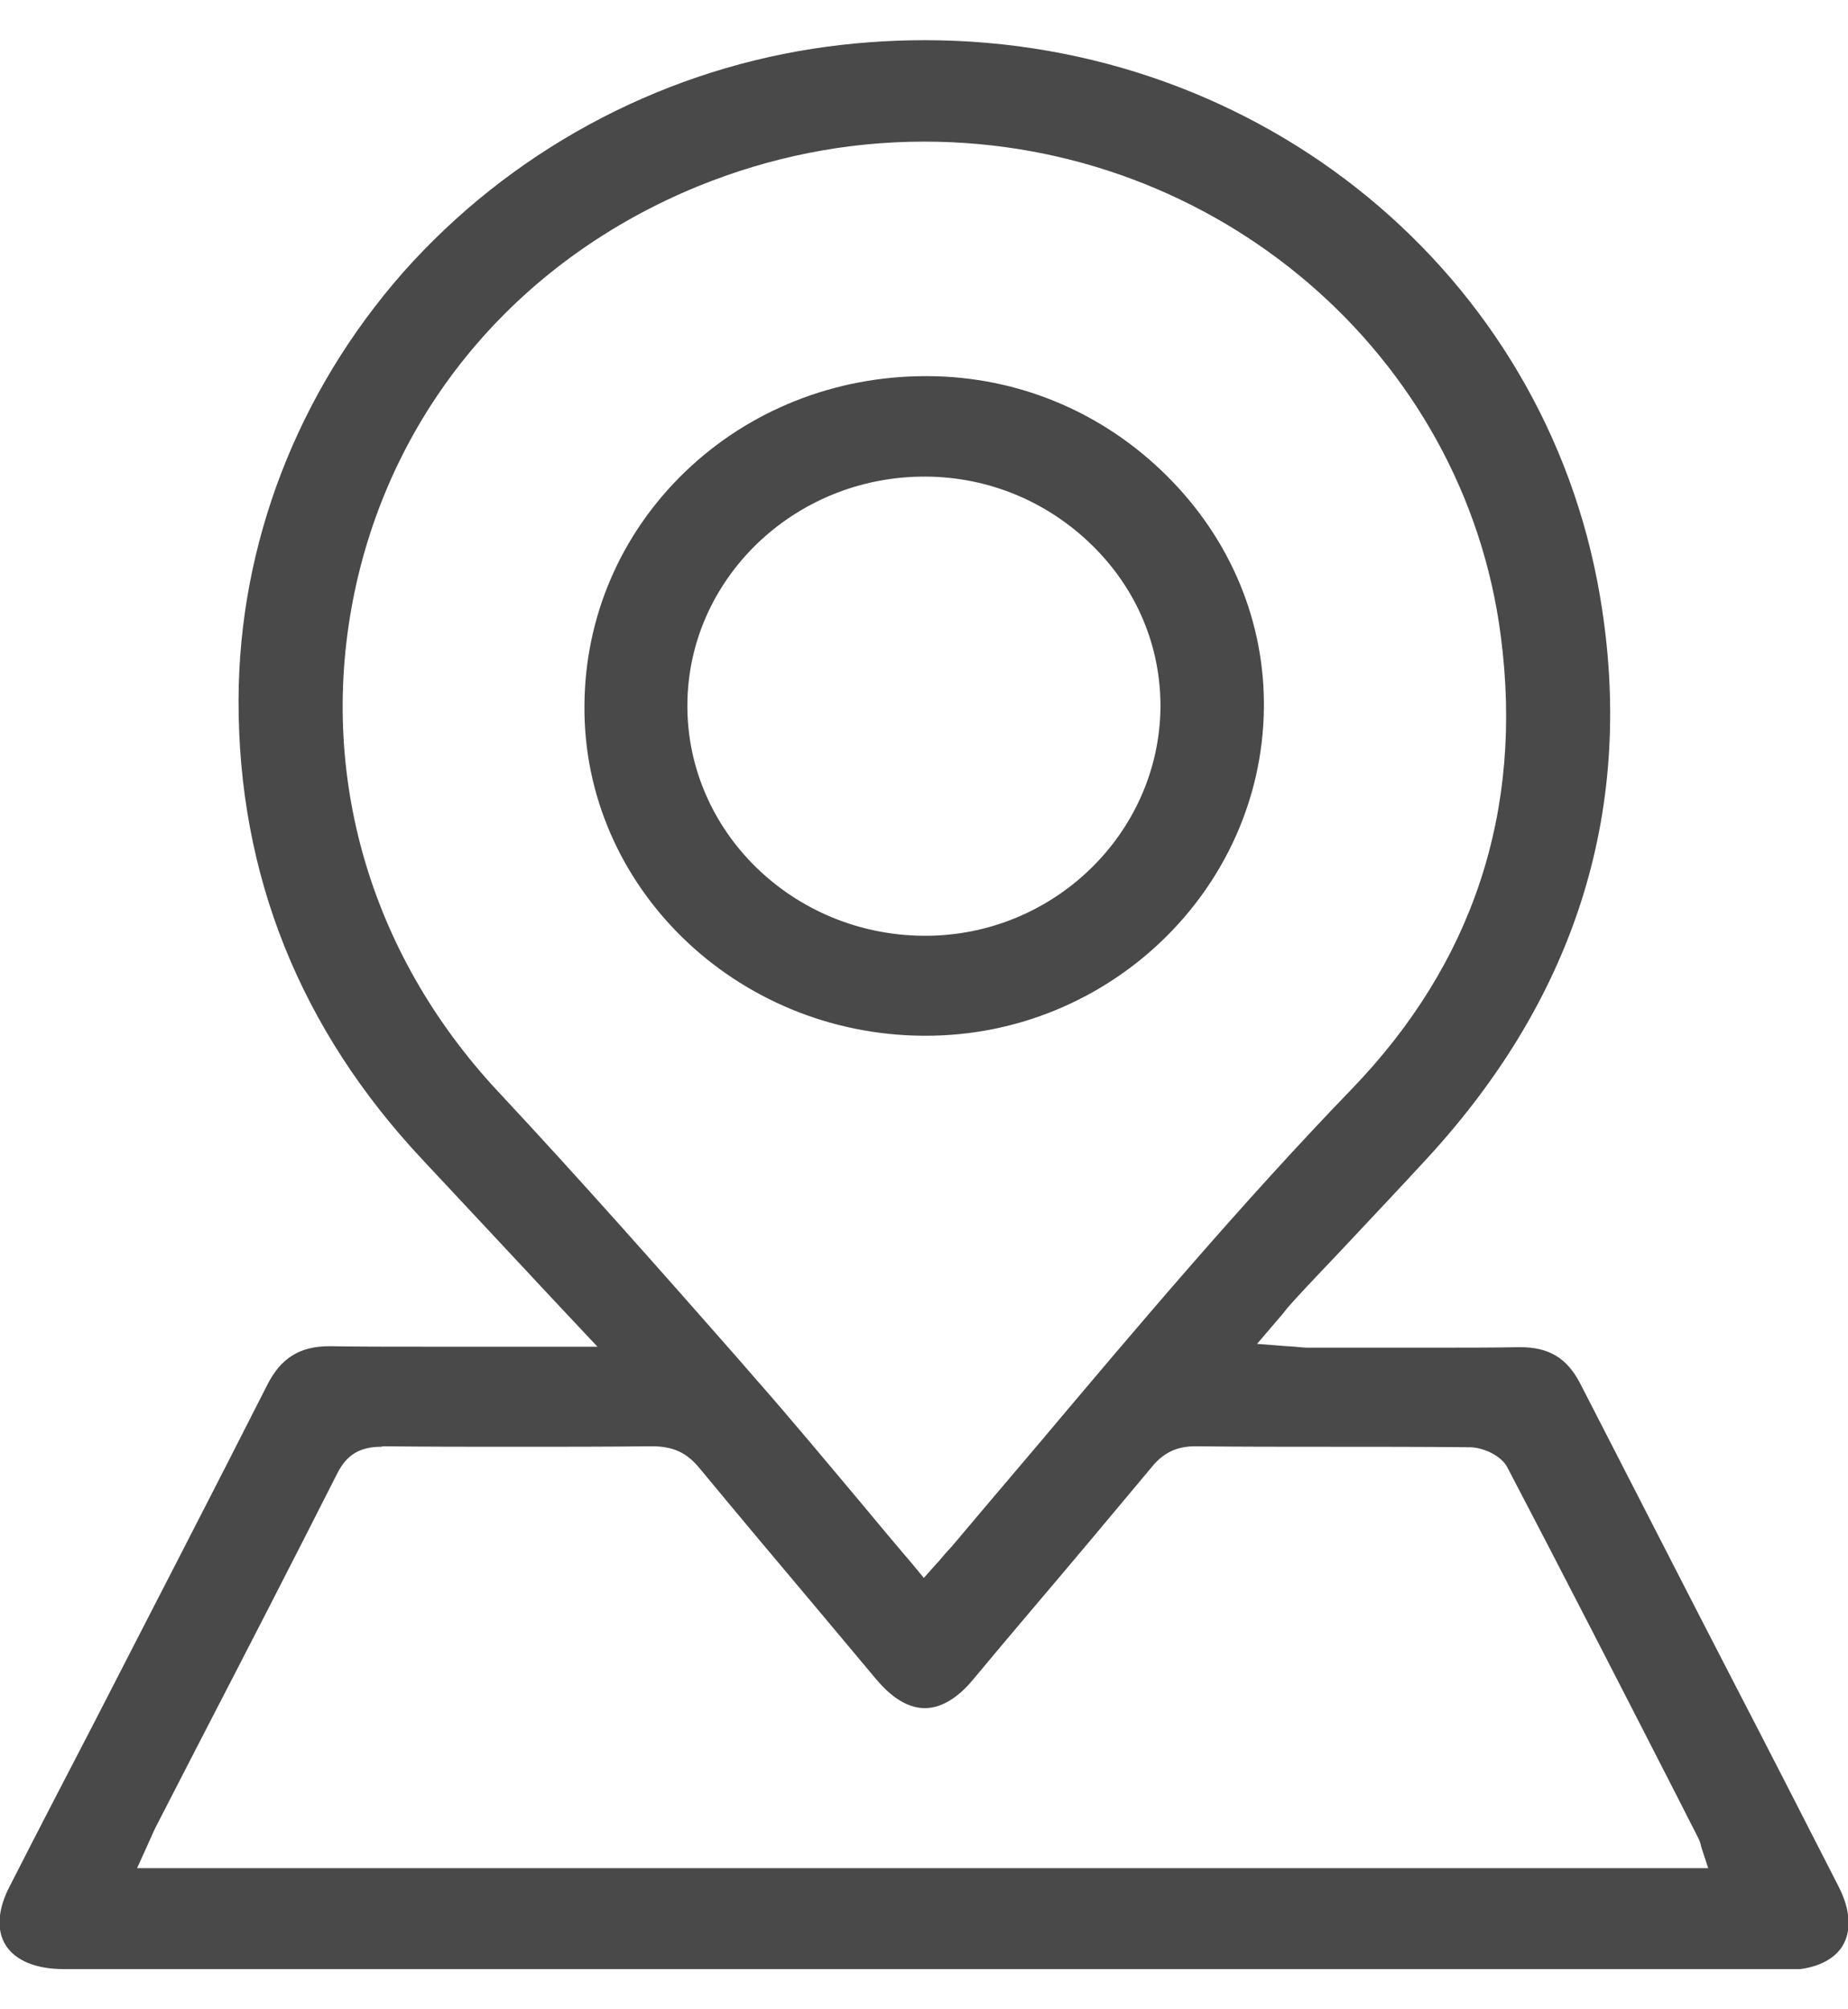
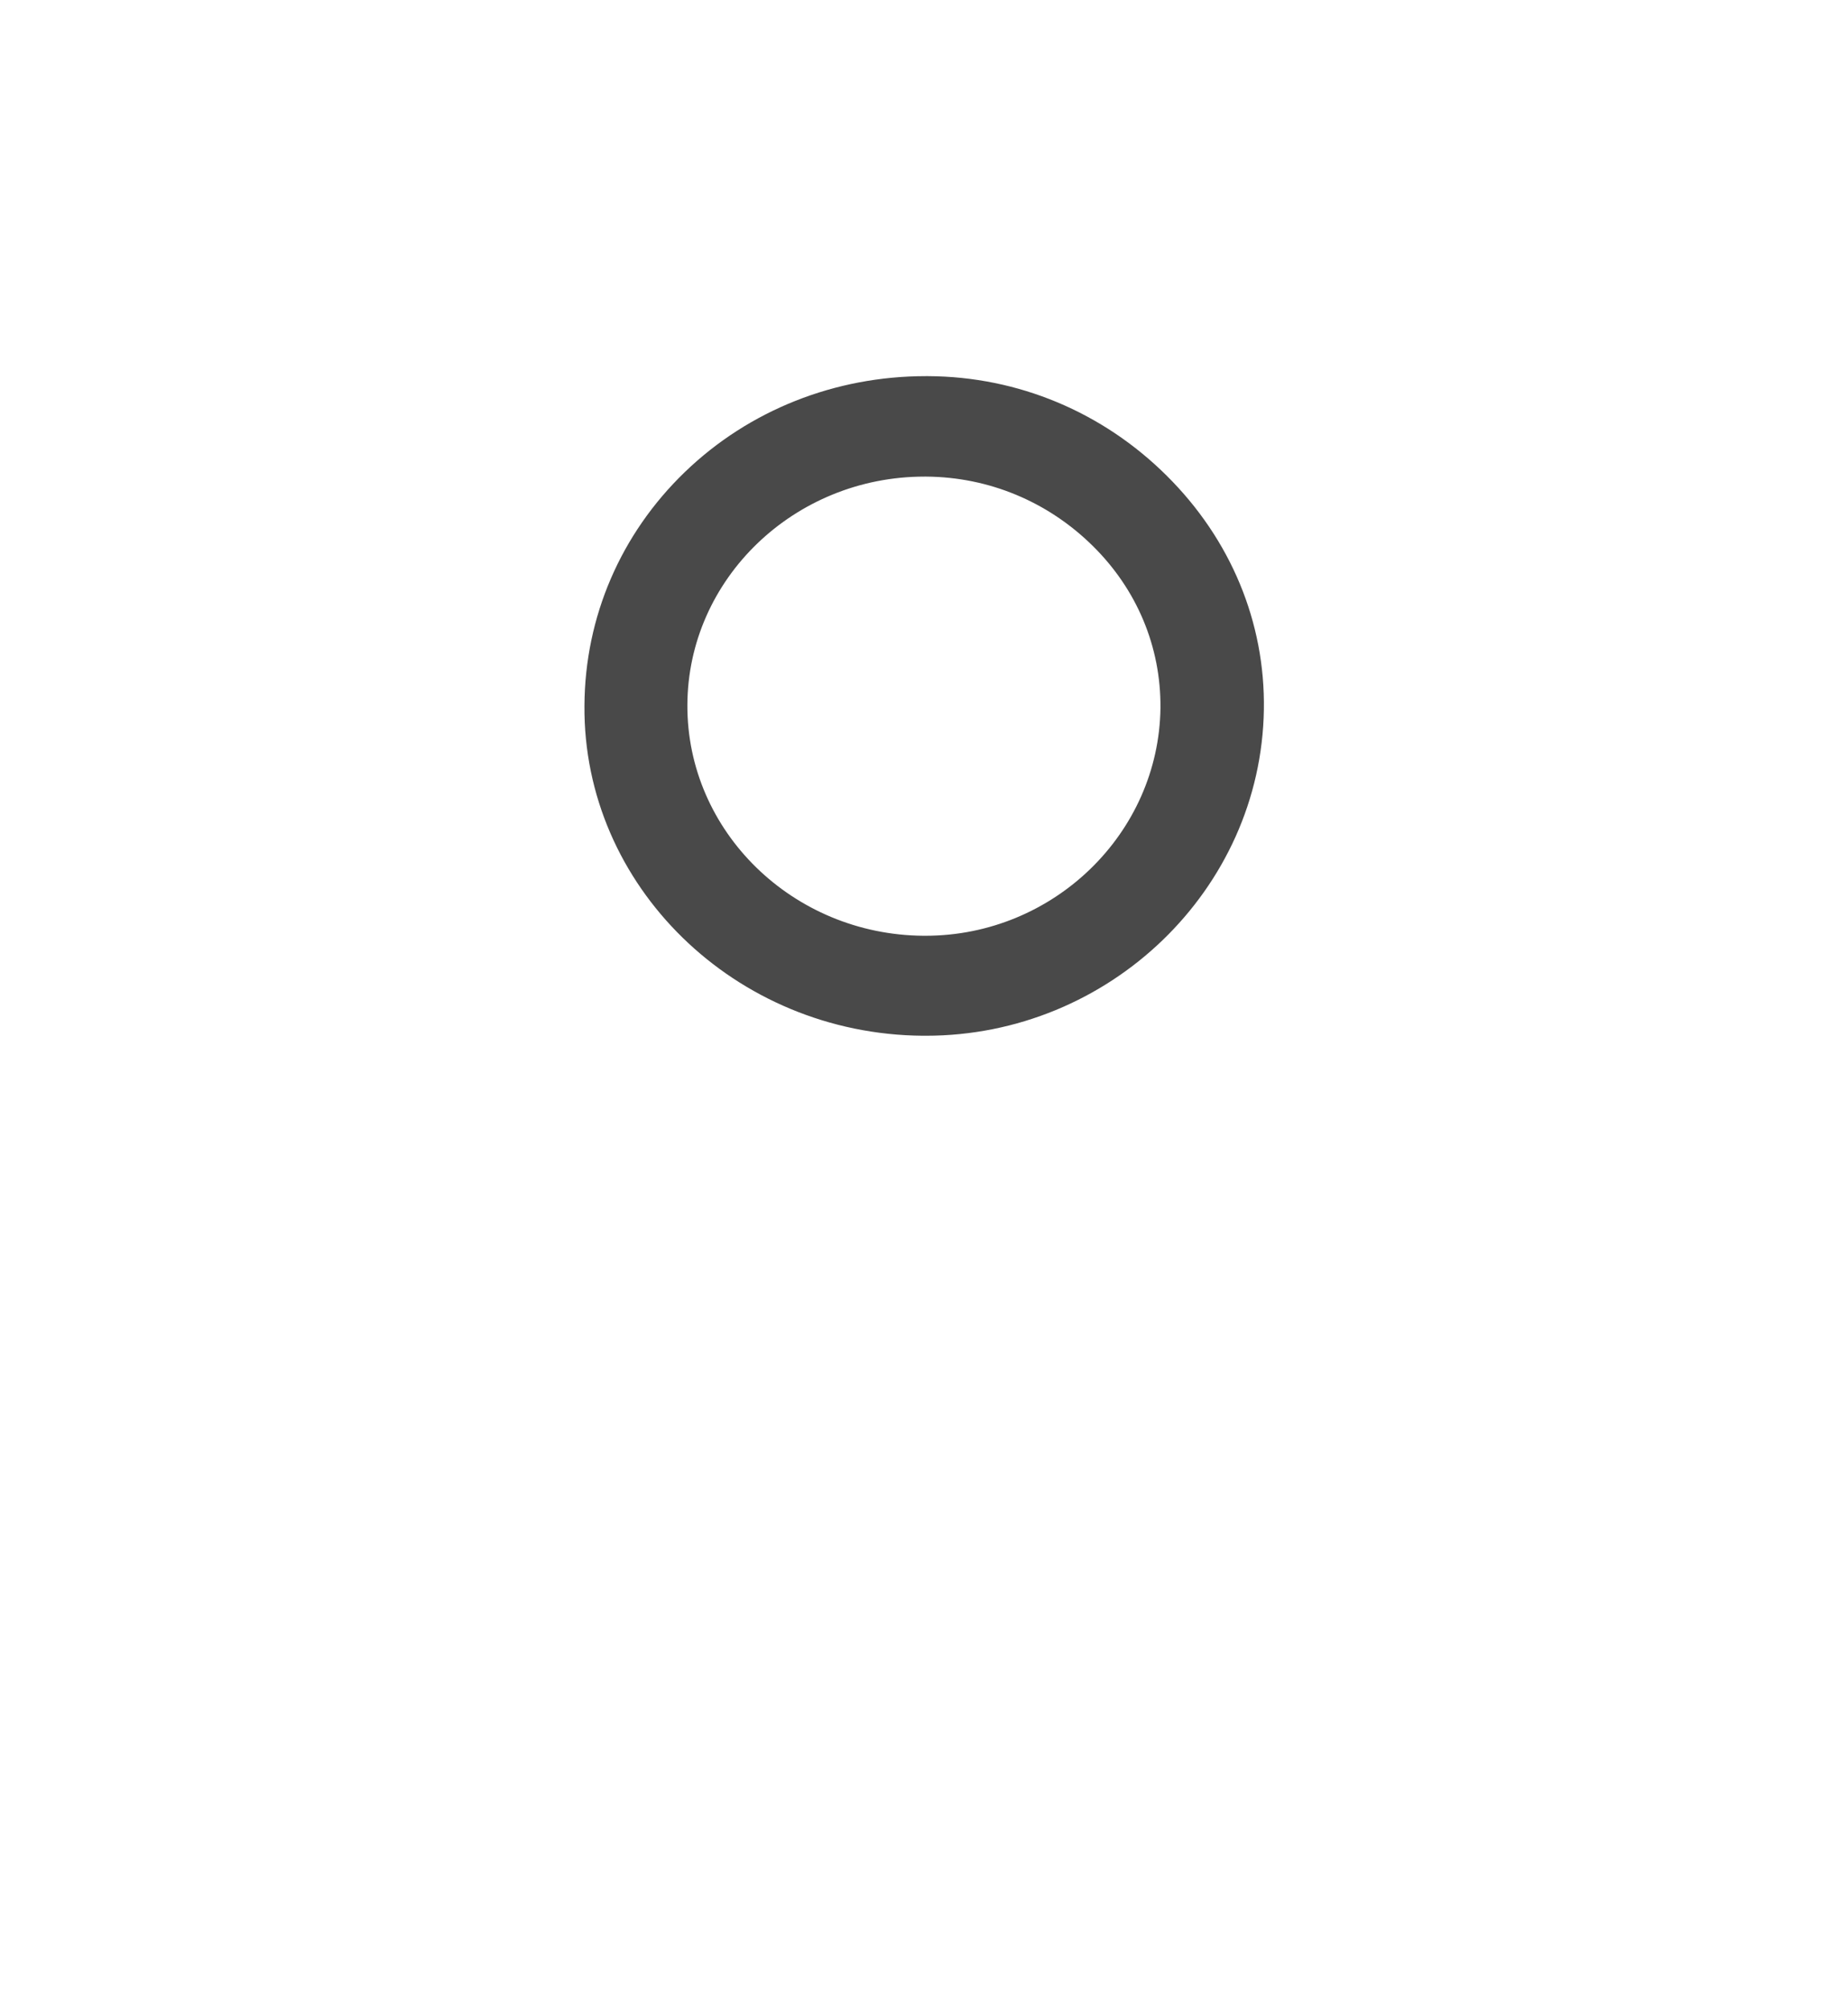
<svg xmlns="http://www.w3.org/2000/svg" width="23" height="25" viewBox="0 0 23 25" fill="none">
  <g clip-path="url(#clip0_2086_4561)">
-     <path d="M0.793 24.5C0.448 24.5 0.194 24.394 0.073 24.206C-0.047 24.019 -0.029 23.754 0.122 23.467C0.466 22.792 0.817 22.116 1.168 21.441C1.875 20.062 2.612 18.641 3.326 17.232C3.495 16.897 3.731 16.75 4.099 16.75H4.117C4.462 16.756 4.831 16.756 5.284 16.756C5.556 16.756 5.828 16.756 6.112 16.756C6.402 16.756 6.698 16.756 7.001 16.756H7.436C7.436 16.756 6.729 16.005 6.529 15.788C6.094 15.324 5.683 14.884 5.266 14.437C3.737 12.811 2.963 10.886 2.969 8.707C2.975 6.77 3.7 4.886 5.018 3.388C6.336 1.903 8.149 0.911 10.12 0.606C10.579 0.535 11.045 0.5 11.51 0.5C15.699 0.5 19.229 3.406 19.912 7.41C20.359 10.023 19.634 12.377 17.766 14.408C17.41 14.796 17.041 15.183 16.69 15.559C16.497 15.764 16.303 15.964 16.116 16.169C16.068 16.222 16.019 16.275 15.971 16.34C15.947 16.369 15.917 16.404 15.886 16.439L15.645 16.721L16.019 16.75C16.056 16.75 16.086 16.756 16.116 16.756C16.177 16.762 16.231 16.768 16.285 16.768C16.509 16.768 16.739 16.768 16.962 16.768C17.246 16.768 17.53 16.768 17.815 16.768C18.232 16.768 18.576 16.768 18.903 16.762H18.921C19.277 16.762 19.501 16.897 19.664 17.208C20.299 18.441 20.94 19.698 21.568 20.913C22.01 21.764 22.445 22.616 22.88 23.467C23.031 23.76 23.049 24.024 22.928 24.218C22.808 24.406 22.554 24.512 22.221 24.512C18.649 24.512 15.082 24.512 11.51 24.512C7.938 24.512 4.365 24.5 0.793 24.5ZM4.746 18.001C4.48 18.001 4.317 18.101 4.202 18.324C3.646 19.422 3.072 20.537 2.516 21.611C2.322 21.987 2.129 22.363 1.935 22.739C1.911 22.792 1.887 22.839 1.863 22.897C1.851 22.921 1.839 22.95 1.826 22.98L1.706 23.244H21.26L21.181 23.003C21.175 22.985 21.169 22.968 21.169 22.956C21.163 22.927 21.151 22.903 21.139 22.874L20.819 22.246C20.148 20.936 19.453 19.58 18.758 18.253C18.679 18.107 18.461 18.013 18.304 18.007C17.706 18.001 17.095 18.001 16.503 18.001C15.971 18.001 15.421 18.001 14.883 17.995H14.877C14.653 17.995 14.484 18.071 14.339 18.248C13.849 18.835 13.348 19.433 12.858 20.009C12.61 20.302 12.356 20.602 12.108 20.901C11.976 21.06 11.764 21.253 11.51 21.253C11.256 21.253 11.045 21.06 10.906 20.895C10.67 20.613 10.434 20.332 10.198 20.05C9.703 19.463 9.195 18.858 8.699 18.259C8.542 18.071 8.373 17.995 8.113 17.995H8.101C7.539 18.001 6.977 18.001 6.432 18.001C5.87 18.001 5.308 18.001 4.764 17.995L4.746 18.001ZM11.504 1.762C10.537 1.762 9.588 1.95 8.681 2.32C6.493 3.218 4.946 5.015 4.438 7.251C3.924 9.529 4.565 11.837 6.209 13.592C7.212 14.666 8.204 15.788 9.159 16.874L9.394 17.144C9.848 17.66 10.277 18.177 10.736 18.723C10.936 18.964 11.141 19.21 11.353 19.457L11.498 19.633L11.649 19.463C11.679 19.433 11.703 19.404 11.722 19.381C11.764 19.328 11.806 19.287 11.842 19.246C12.199 18.823 12.562 18.394 12.912 17.983C14.158 16.504 15.451 14.972 16.817 13.557C18.334 11.989 18.963 10.087 18.679 7.915C18.226 4.404 15.137 1.762 11.504 1.762Z" fill="#494949" />
    <path d="M11.487 12.887C9.147 12.87 7.255 11.02 7.274 8.778C7.28 7.674 7.727 6.641 8.525 5.872C9.323 5.103 10.393 4.68 11.523 4.68H11.553C12.671 4.686 13.723 5.126 14.521 5.919C15.319 6.711 15.748 7.745 15.73 8.831C15.694 11.067 13.808 12.887 11.523 12.887H11.487ZM11.505 5.93C9.885 5.93 8.561 7.204 8.555 8.772C8.549 10.345 9.867 11.631 11.493 11.643H11.517C13.113 11.643 14.424 10.369 14.443 8.807C14.449 8.05 14.152 7.334 13.596 6.788C13.04 6.242 12.309 5.936 11.529 5.93H11.505Z" fill="#494949" />
  </g>
  <defs>
    <clipPath id="clip0_2086_4561">
      <rect width="23" height="24" fill="white" transform="translate(0 0.5)" />
    </clipPath>
  </defs>
</svg>